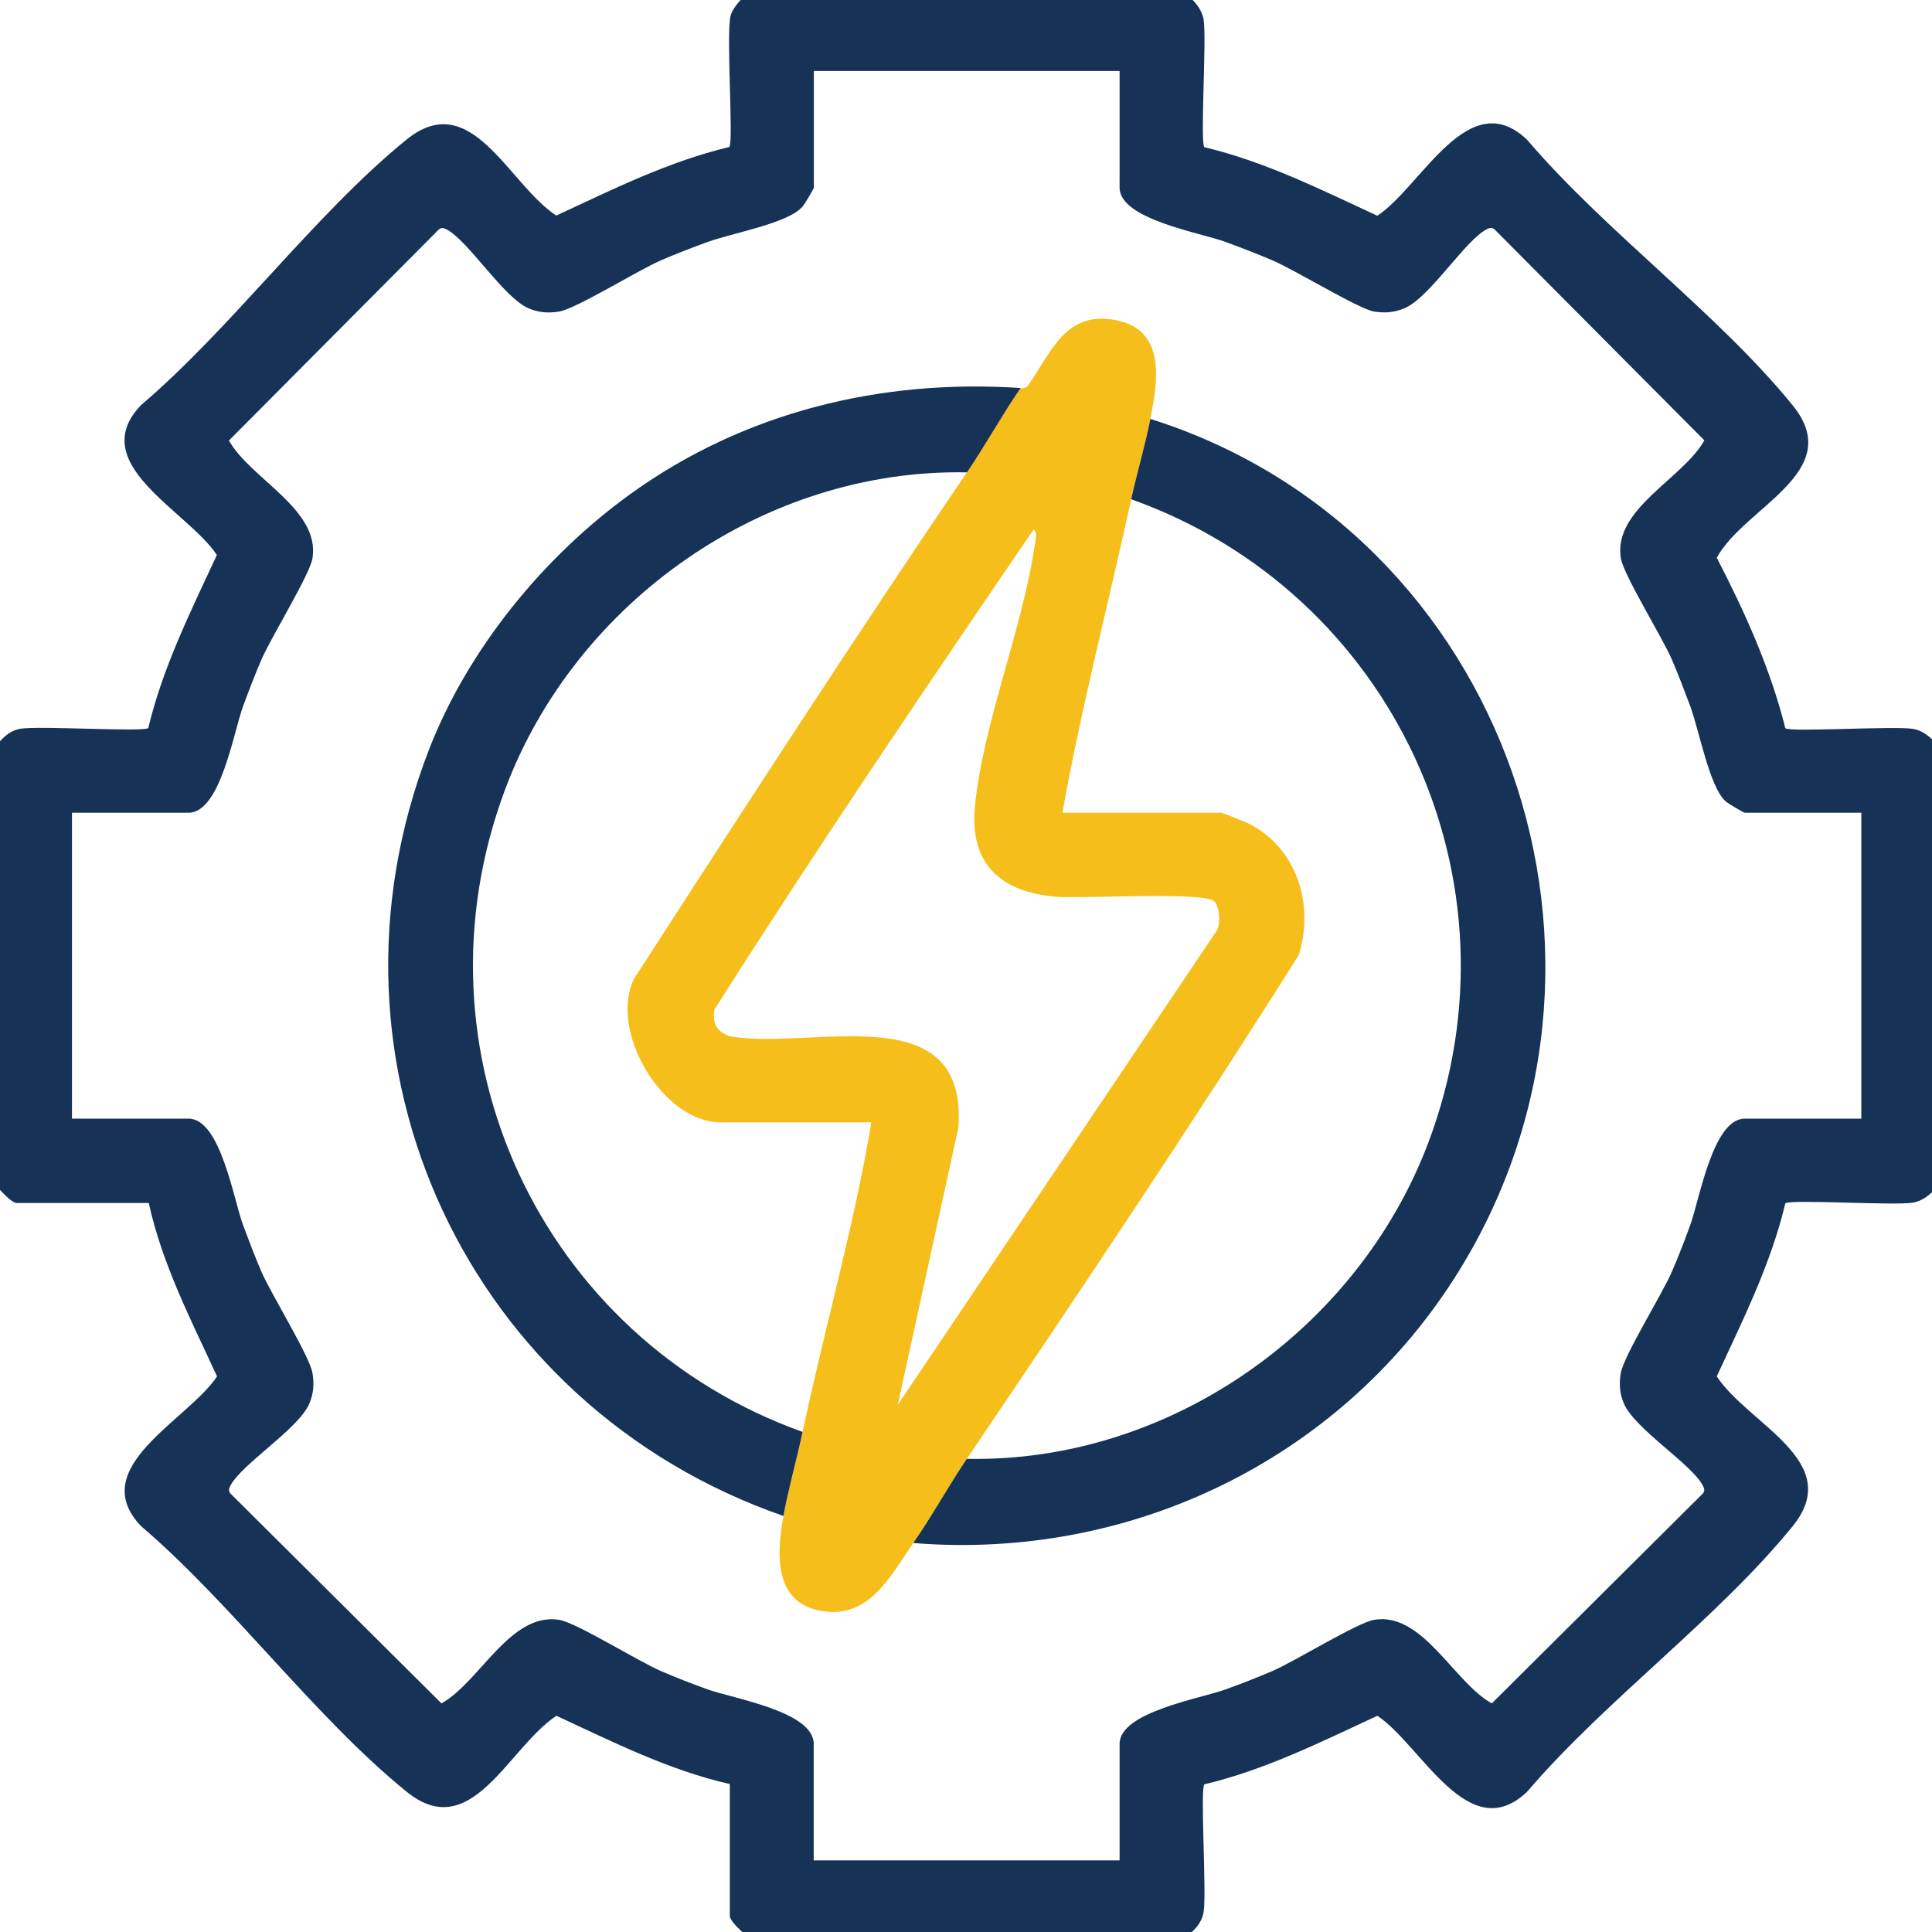
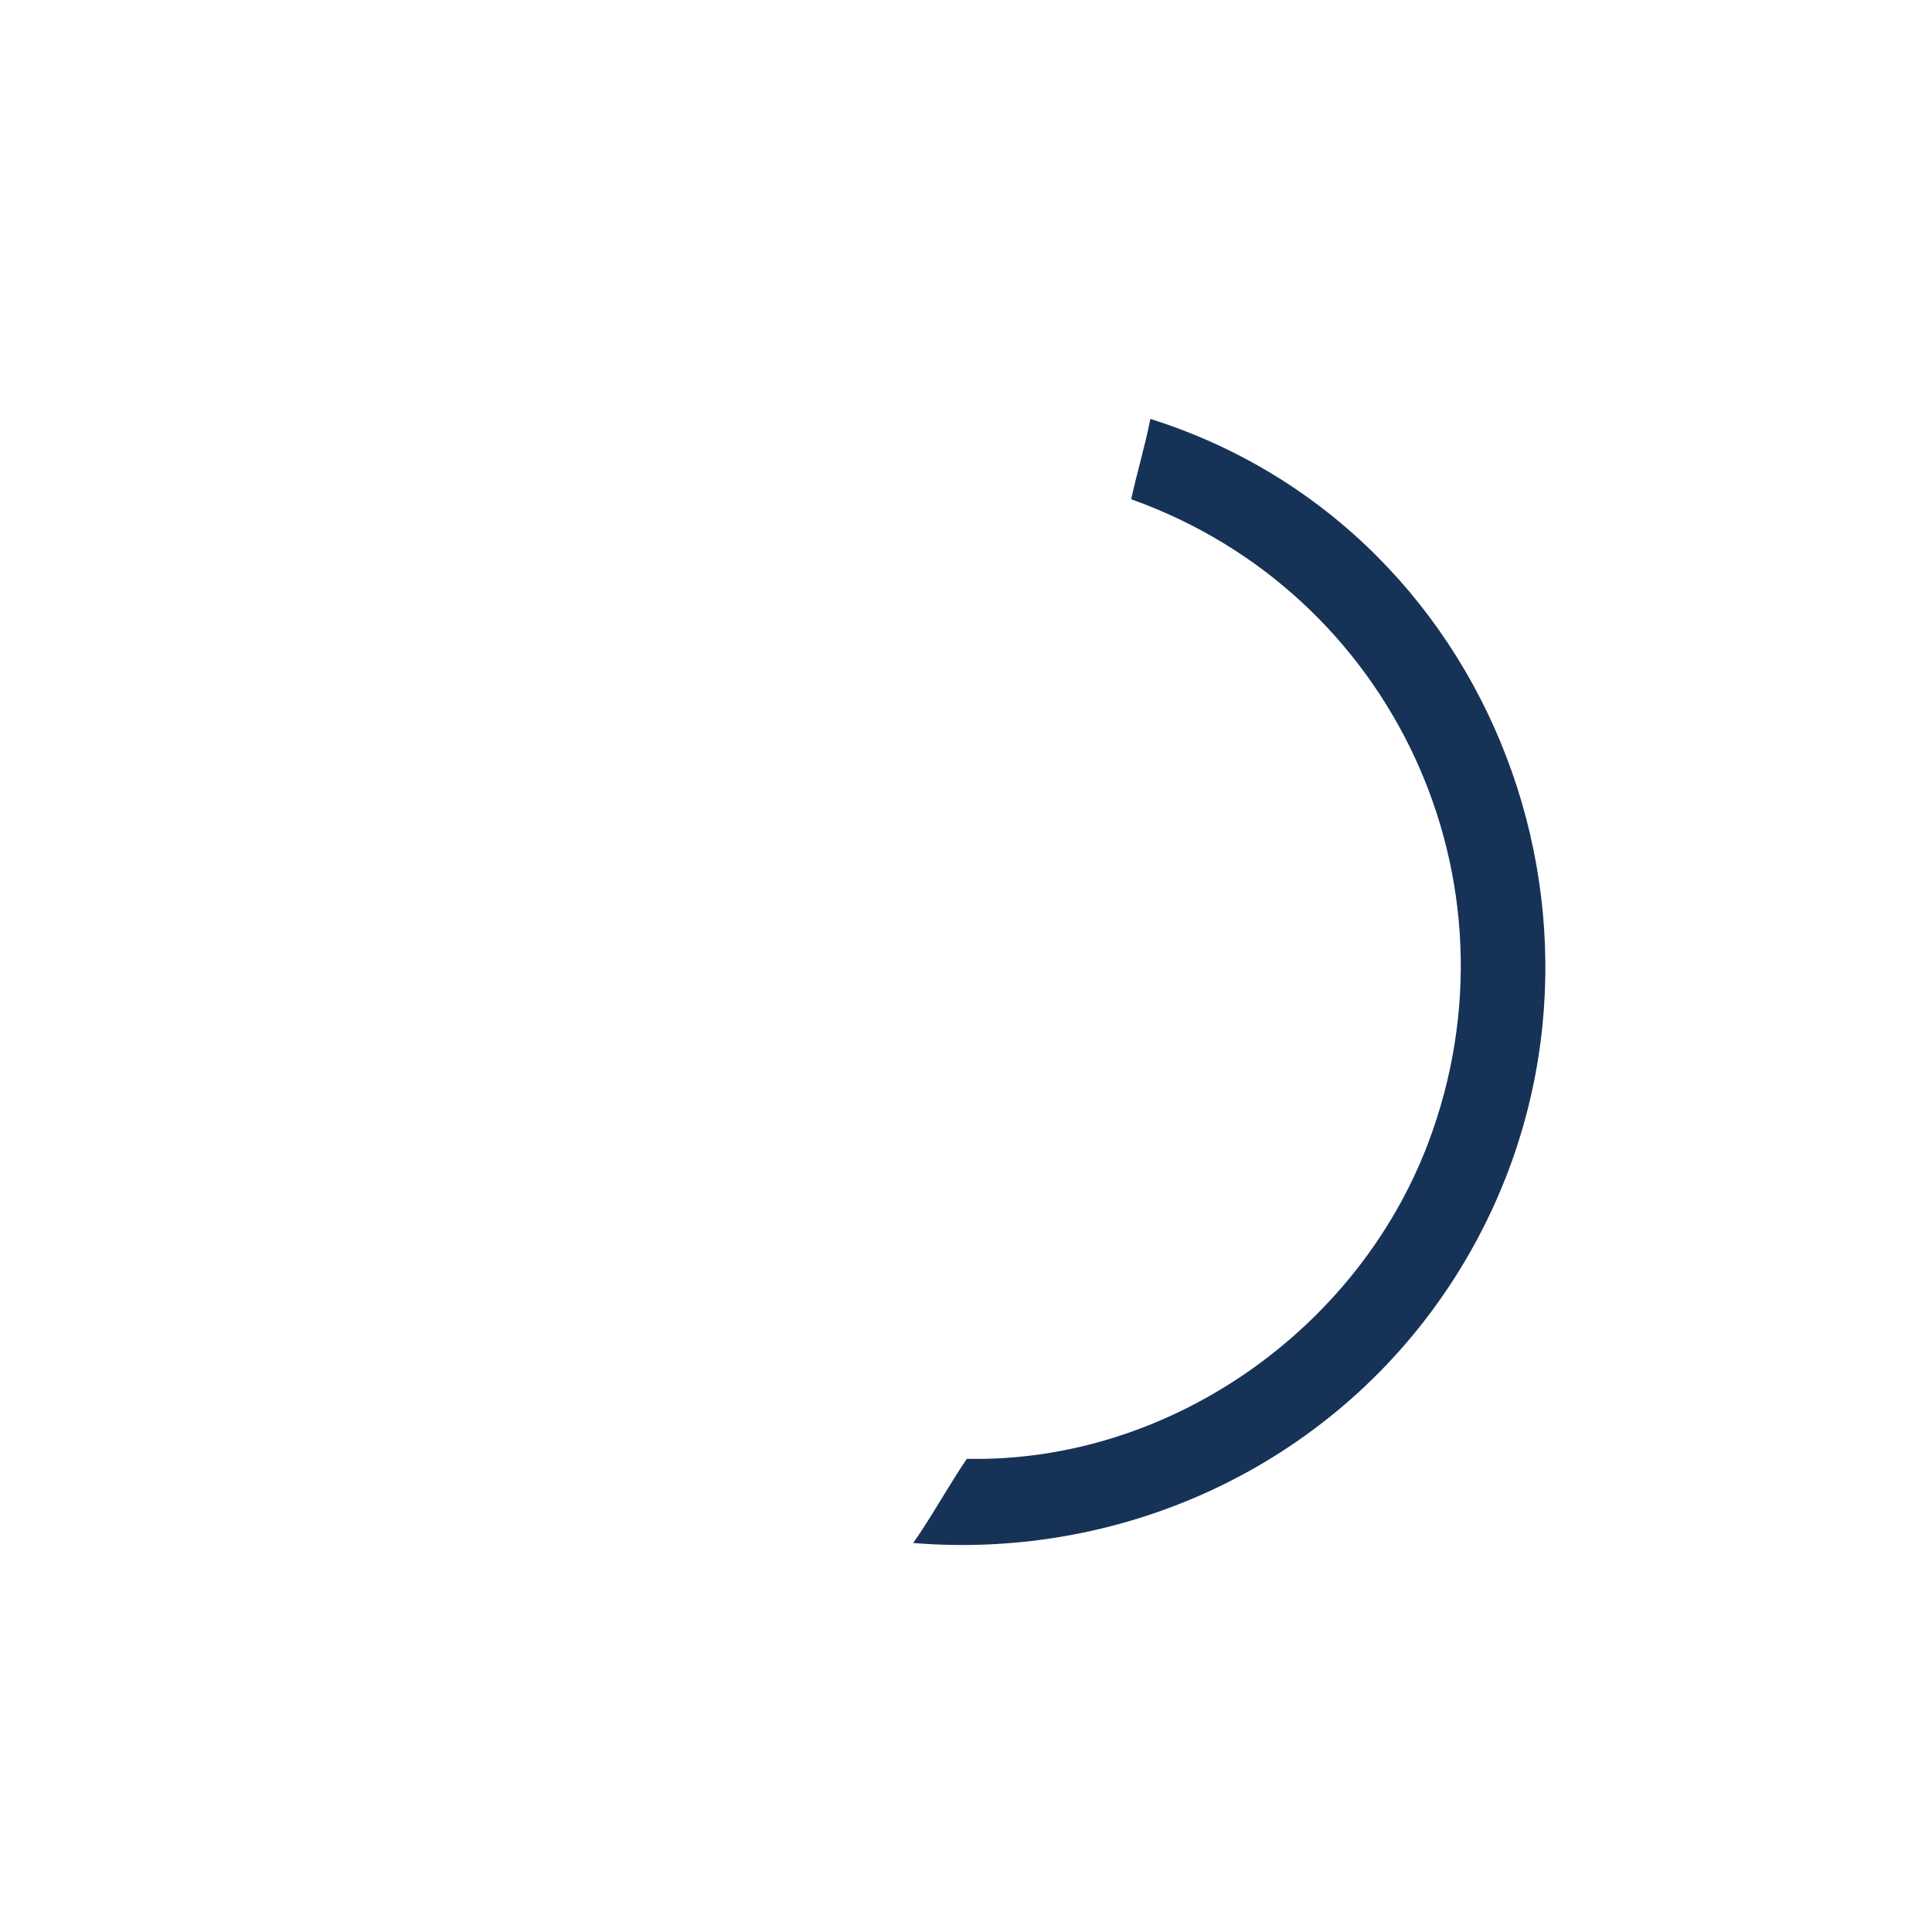
<svg xmlns="http://www.w3.org/2000/svg" id="Layer_1" data-name="Layer 1" viewBox="0 0 120 120">
  <defs>
    <style>
      .cls-1 {
        fill: #163256;
      }

      .cls-2 {
        fill: #f5be1a;
      }
    </style>
  </defs>
-   <path class="cls-1" d="M-.74,46.91c.6-.66,1.07-1.5,2.03-1.65,1.18-.19,7.62.22,7.92-.04.9-3.78,2.64-7.25,4.26-10.75-1.81-2.74-8.19-5.66-4.72-9.3,5.68-4.84,10.81-11.88,16.5-16.5,4.02-3.26,6.3,2.73,9.3,4.72,3.49-1.62,6.97-3.36,10.75-4.26.27-.31-.2-6.88.07-8.12.15-.65,1.13-1.64,1.78-1.78l25.97.06c.72.39,1.5,1.08,1.64,1.93.19,1.18-.22,7.62.04,7.92,3.78.9,7.25,2.64,10.75,4.26,2.74-1.81,5.66-8.19,9.3-4.72,4.84,5.68,11.88,10.81,16.5,16.5,3.35,4.13-2.98,6.29-4.72,9.46,1.75,3.38,3.33,6.88,4.26,10.59.3.26,6.74-.15,7.92.04.84.13,1.54.91,1.93,1.64v26.15c-.39.72-1.08,1.5-1.93,1.64-1.18.19-7.62-.22-7.92.04-.9,3.78-2.64,7.25-4.26,10.75,1.98,3,7.98,5.28,4.72,9.3-4.62,5.7-11.66,10.83-16.5,16.5-3.64,3.47-6.57-2.91-9.3-4.72-3.49,1.62-6.97,3.36-10.75,4.26-.26.3.15,6.74-.04,7.92-.15.97-.99,1.43-1.65,2.03h-26.12c-.36-.32-1.66-1.36-1.66-1.78v-8.19c-3.79-.86-7.27-2.62-10.77-4.24-3,1.98-5.28,7.98-9.3,4.72-5.7-4.62-10.83-11.66-16.5-16.5-3.47-3.64,2.91-6.57,4.72-9.3-1.61-3.5-3.41-6.97-4.24-10.77H1.04c-.42,0-1.47-1.3-1.78-1.66v-26.12ZM69.55,4.41h-19v7.24c0,.07-.58,1.05-.71,1.19-.91,1.04-4.35,1.63-5.89,2.19-.96.35-1.95.73-2.9,1.14-1.43.62-5.29,3.02-6.32,3.18-.68.11-1.26.07-1.9-.2-1.57-.68-3.74-4.2-5.09-4.9-.28-.14-.39-.11-.6.12l-12.92,12.99c1.32,2.38,5.67,4.26,5.19,7.31-.16,1.02-2.56,4.88-3.18,6.32-.41.94-.78,1.93-1.14,2.9-.58,1.56-1.39,6.59-3.38,6.59h-7.24v19h7.24c1.99,0,2.8,5.04,3.38,6.59.36.96.73,1.95,1.14,2.9.62,1.43,3.02,5.29,3.18,6.32.11.68.07,1.26-.2,1.9-.68,1.57-4.2,3.74-4.9,5.09-.14.28-.11.39.12.6l12.99,12.92c2.38-1.32,4.26-5.67,7.31-5.19,1.06.17,4.88,2.56,6.32,3.18.94.41,1.93.79,2.9,1.14,1.58.57,6.59,1.37,6.59,3.38v7.24h19v-7.24c0-1.98,5.04-2.81,6.59-3.38.97-.35,1.95-.73,2.9-1.14,1.41-.61,5.29-3.01,6.31-3.18,3.03-.51,4.96,3.89,7.32,5.19l12.99-12.92c.23-.2.26-.32.12-.6-.7-1.35-4.22-3.52-4.9-5.09-.28-.64-.31-1.22-.2-1.9.17-1.06,2.56-4.88,3.18-6.32.41-.94.79-1.93,1.14-2.9.57-1.56,1.4-6.59,3.38-6.59h7.24v-19h-7.24c-.07,0-1.05-.58-1.19-.71-.99-.86-1.64-4.4-2.19-5.89-.36-.96-.73-1.95-1.14-2.9-.62-1.43-3.02-5.29-3.18-6.32-.48-3.06,3.87-4.93,5.19-7.31l-12.92-12.99c-.2-.23-.32-.26-.6-.12-1.35.7-3.52,4.22-5.09,4.9-.63.27-1.24.32-1.91.21-.95-.16-4.9-2.58-6.31-3.18-.95-.41-1.93-.78-2.9-1.14-1.56-.58-6.59-1.4-6.59-3.38v-7.24Z" />
-   <path class="cls-2" d="M71.45,26.02c-.32,1.65-.83,3.33-1.19,4.99-1.41,6.49-3.11,12.95-4.27,19.47h9.85c.09,0,1.48.56,1.71.67,3.01,1.5,4.11,5.08,3.11,8.18-6.64,10.54-13.62,20.94-20.61,31.28-1.15,1.7-2.17,3.55-3.32,5.22-1.46,2.11-2.76,4.77-5.76,4.22-2.95-.54-2.72-3.61-2.31-5.88.28-1.57.84-3.56,1.19-5.22,1.35-6.41,3.19-12.75,4.27-19.24h-9.38c-3.55,0-6.95-5.64-5.36-8.92,6.79-10.51,13.64-21.08,20.67-31.45,1.14-1.69,2.23-3.63,3.32-5.22.01-.02.33.04.48-.17,1.48-2.1,2.32-4.71,5.53-4.05,3.11.64,2.5,3.92,2.07,6.12ZM75.43,55.99c-.62-.63-8.25-.16-9.81-.29-3.4-.27-5.4-1.99-5.07-5.56.47-5.07,2.96-11.08,3.71-16.24.04-.27.21-.84-.06-1.01-6.73,9.85-13.45,19.77-19.83,29.82-.12.86.12,1.33.93,1.65,5.07.92,14.8-2.62,14.23,5.66l-3.77,17.24,19.82-29.46c.24-.45.18-1.49-.17-1.83Z" />
-   <path class="cls-1" d="M63.38,24.12c-1.1,1.59-2.18,3.54-3.32,5.22-12.54-.25-24.29,8-28.67,19.65-6.13,16.3,2.22,34.14,18.46,39.95-.35,1.66-.91,3.65-1.19,5.22-19.55-6.79-29.58-28.01-22.03-47.56,2.42-6.27,7.14-12.04,12.56-15.94,7.04-5.07,15.54-7.14,24.2-6.56Z" />
  <path class="cls-1" d="M56.73,95.83c1.16-1.67,2.18-3.53,3.32-5.22,12.54.26,24.28-8,28.67-19.65,6.13-16.28-2.23-34.17-18.46-39.95.36-1.66.87-3.34,1.19-4.99,22.17,6.98,31.46,33.76,18.86,53.41-7.24,11.29-20.15,17.5-33.58,16.41Z" />
</svg>